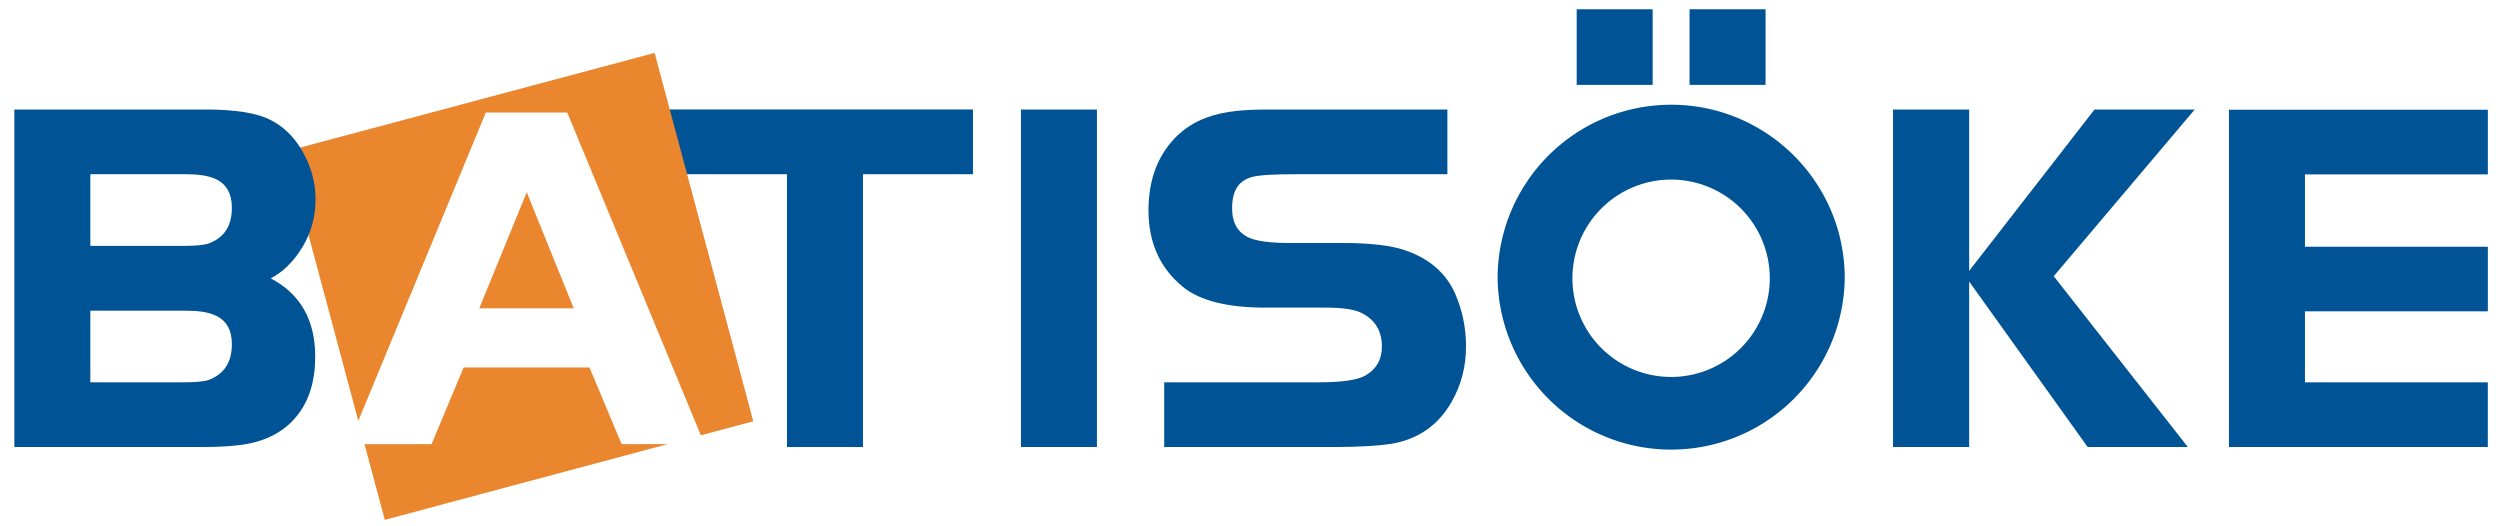
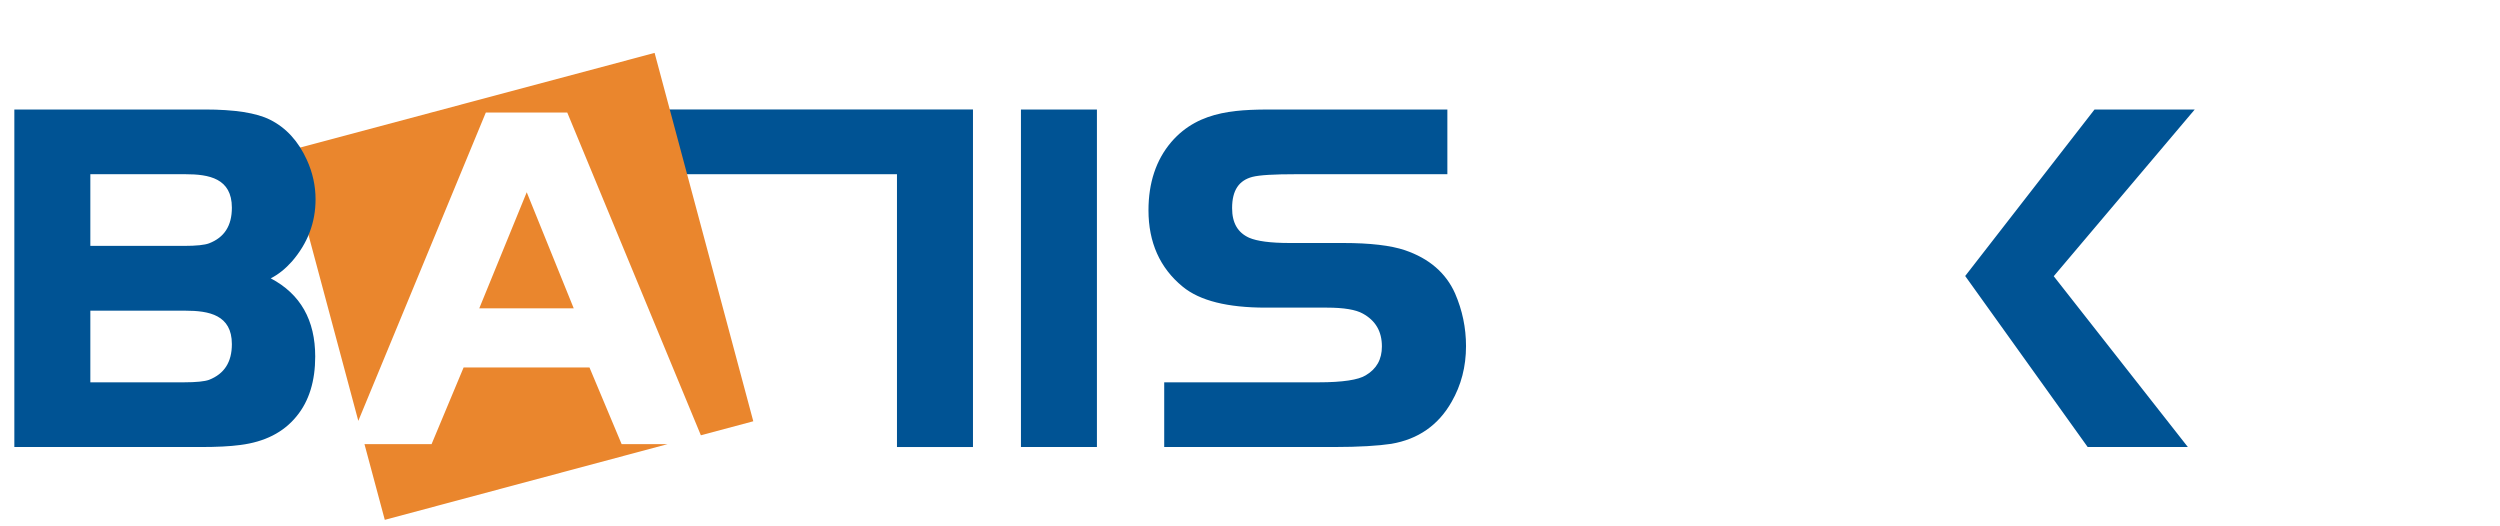
<svg xmlns="http://www.w3.org/2000/svg" width="95" height="20">
  <g fill="none" fill-rule="evenodd">
-     <path fill="#005394" d="M25.008 6.62V4.16h11.965v2.46h-4.18v10.367h-2.888V6.62z" />
+     <path fill="#005394" d="M25.008 6.62V4.16h11.965v2.46v10.367h-2.888V6.62z" />
    <path d="M10.871 5.75l14.004-3.74 3.75 13.998-1.992.533-5.078-12.266h-3.093l-4.846 11.718L10.871 5.75zm14.497 11.127l-10.746 2.877-.772-2.877h2.55l1.217-2.913H22.4l1.222 2.913h1.746zm-5.352-9.572l1.786 4.412h-3.59l1.804-4.412z" fill="#EA862D" />
    <path d="M6.988 14.528c.482 0 .79-.035.955-.094.58-.228.868-.671.868-1.358 0-1.109-.868-1.27-1.768-1.27h-3.61v2.722h3.555zm0-5.184c.482 0 .79-.035.955-.097.58-.223.868-.665.868-1.355 0-1.116-.868-1.272-1.768-1.272h-3.61v2.724h3.555zM.545 4.161h7.238c1.124 0 1.961.126 2.484.391.61.306 1.073.819 1.392 1.52.223.485.332.994.332 1.499 0 .893-.302 1.676-.897 2.364-.24.27-.507.49-.806.642 1.132.596 1.69 1.59 1.69 2.972 0 .923-.229 1.691-.712 2.274-.498.611-1.21.968-2.132 1.086-.4.054-.898.078-1.507.078H.545V4.161zm38.251 12.826h2.887V4.161h-2.887zm5.444-2.459h5.865c.92 0 1.517-.094 1.794-.267.41-.242.613-.603.613-1.096 0-.575-.242-.982-.724-1.248-.265-.149-.719-.227-1.366-.227h-2.33c-1.438 0-2.5-.259-3.153-.799-.865-.709-1.297-1.683-1.297-2.902 0-1.036.285-1.909.866-2.591 1.088-1.265 2.628-1.237 4.126-1.237H55V6.62h-5.75c-.83 0-1.383.031-1.657.101-.508.133-.773.502-.773 1.187 0 .568.217.932.648 1.127.3.129.804.199 1.545.199h2.028c1.021 0 1.81.092 2.35.275.916.313 1.555.861 1.903 1.644.274.634.415 1.3.415 2.001 0 .782-.186 1.487-.546 2.113-.505.893-1.275 1.426-2.296 1.599-.485.073-1.21.121-2.18.121H44.24v-2.459zM79.592 4.161H83.4l-5.358 6.335 5.096 6.49h-3.807l-4.654-6.498z" fill="#005394" />
-     <path fill="#005394" d="M71.935 16.987h2.893V4.161h-2.893zM63.504 3.98c3.639 0 6.596 2.952 6.596 6.59a6.596 6.596 0 0 1-13.191 0 6.594 6.594 0 0 1 6.595-6.59m0 2.844a3.751 3.751 0 0 0-3.752 3.745 3.75 3.75 0 1 0 3.752-3.745m31.033 7.704v2.459H84.7V4.169h9.838v2.459h-6.95v2.749h6.95v2.454h-6.95v2.697zM59.914 3.225h2.887V.352h-2.887zm4.289 0h2.889V.352h-2.889z" />
  </g>
</svg>